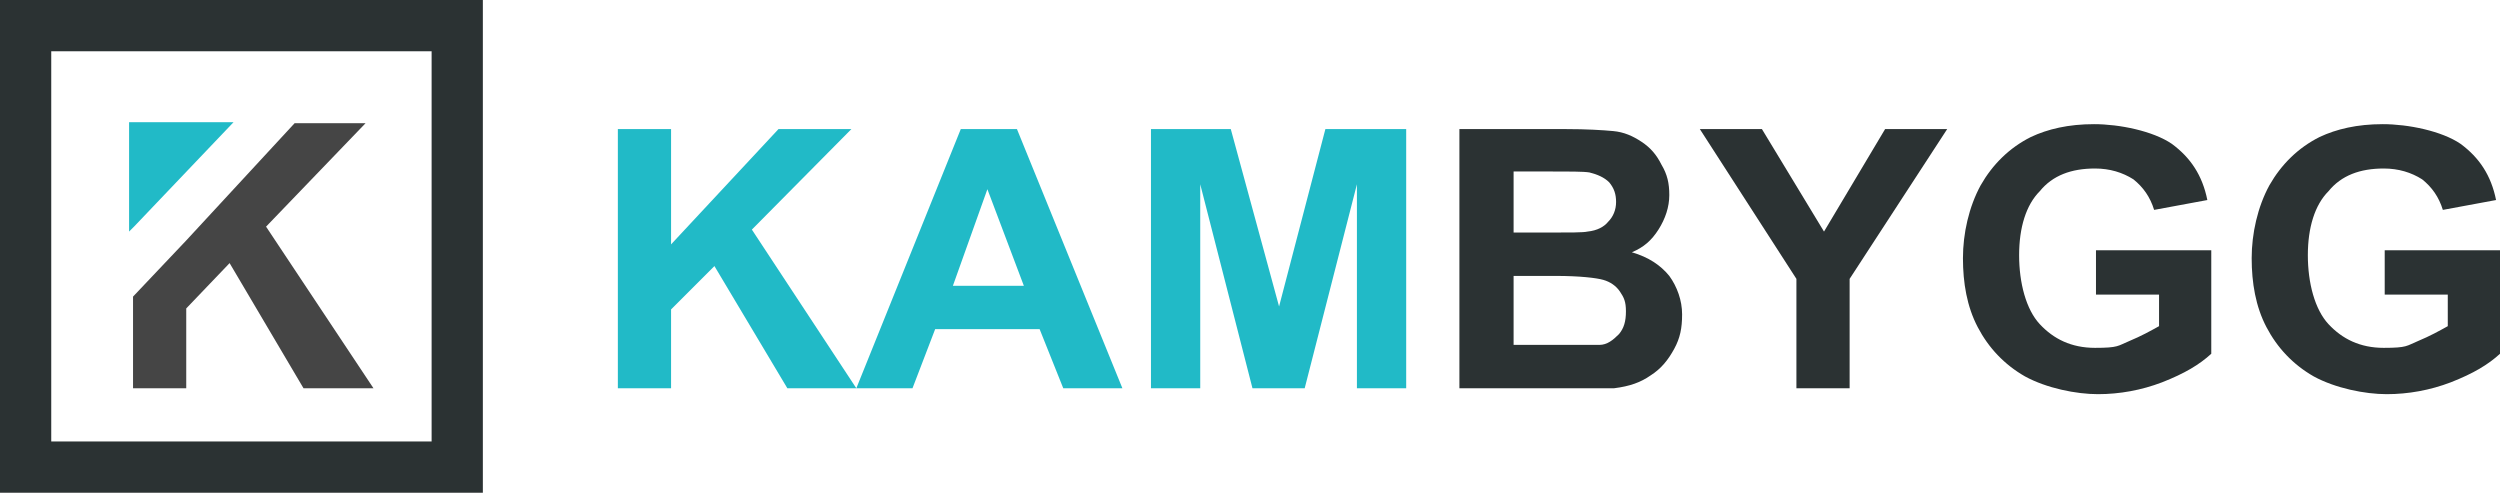
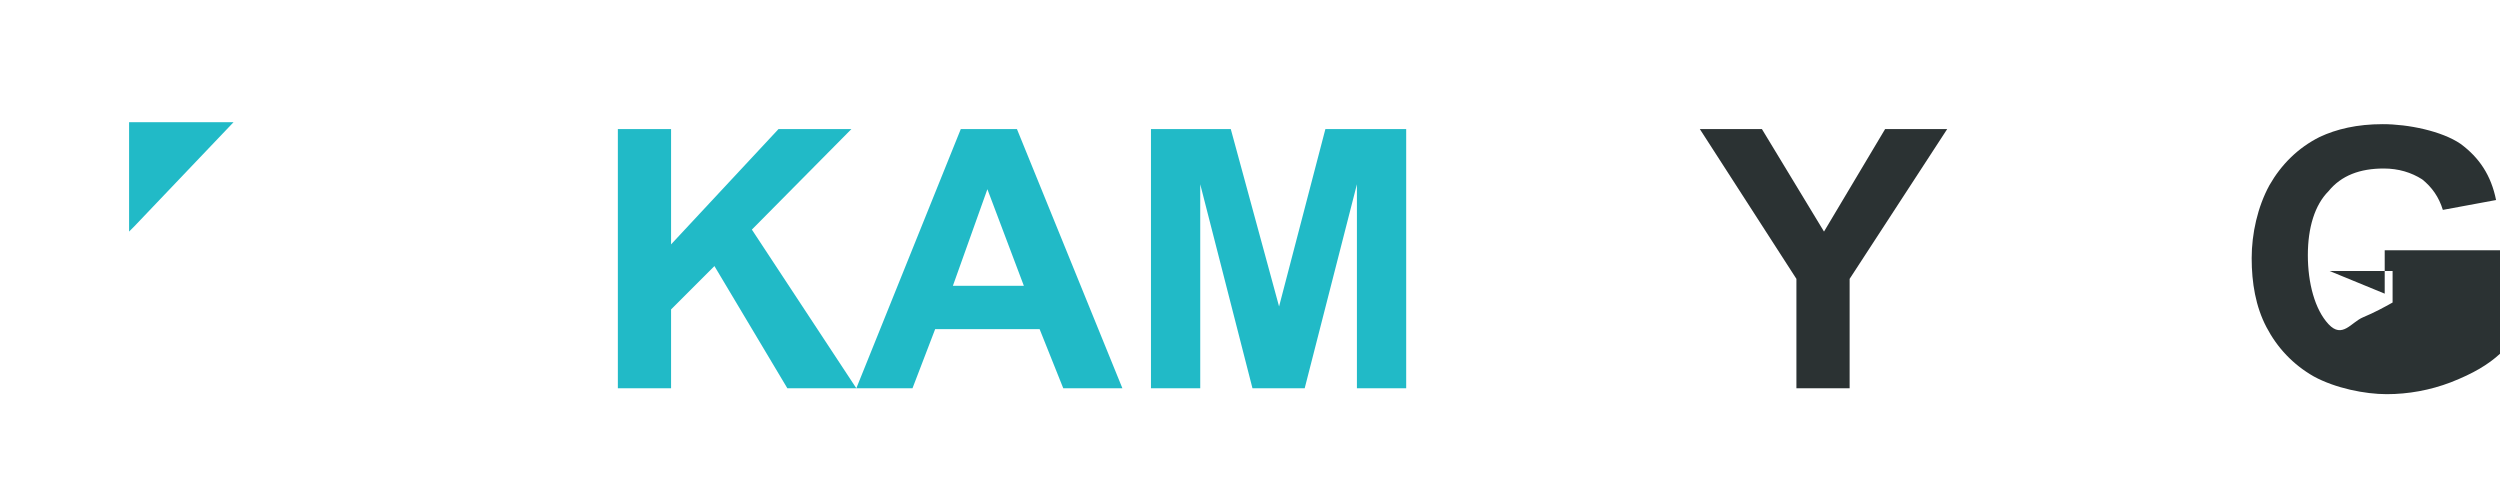
<svg xmlns="http://www.w3.org/2000/svg" width="253.7" height="50" version="1.1" viewBox="0 0 253.7 50">
  <defs>
    <style>
      .cls-1 {
        fill: #454545;
        fill-rule: evenodd;
      }

      .cls-2 {
        fill: #2b3233;
      }

      .cls-3 {
        fill: #21bac7;
      }
    </style>
  </defs>
  <g>
    <g id="Warstwa_1">
      <g>
-         <path class="cls-2" d="M0,0v50h49V0H0ZM43.8,44.8H5.2V5.2h38.6v39.6Z" />
-         <polygon class="cls-1" points="13.5 39.4 13.5 30.1 18.9 24.4 29.9 12.5 37.1 12.5 27 23 37.9 39.4 30.8 39.4 23.3 26.7 18.9 31.3 18.9 39.4 13.5 39.4" />
        <g>
          <polygon class="cls-3" points="62.7 39.4 62.7 13.1 68.1 13.1 68.1 24.8 79 13.1 86.4 13.1 76.3 23.3 86.9 39.4 79.9 39.4 72.5 27 68.1 31.4 68.1 39.4 62.7 39.4" />
          <path class="cls-3" d="M103.9,29l-3.7-9.8-3.5,9.8h7.2ZM113.9,39.4h-6l-2.4-6h-10.6l-2.3,6h-5.7l10.6-26.3h5.7l10.7,26.3Z" />
          <polygon class="cls-3" points="116.8 39.4 116.8 13.1 124.9 13.1 129.8 31.1 134.5 13.1 142.7 13.1 142.7 39.4 137.7 39.4 137.7 18.7 132.4 39.4 127.1 39.4 121.8 18.7 121.8 39.4 116.8 39.4" />
        </g>
        <g>
-           <path class="cls-2" d="M153.6,28v7h5c1.9,0,3.2,0,3.7,0,.8,0,1.4-.5,2-1.1.5-.6.7-1.3.7-2.3s-.2-1.4-.6-2c-.4-.6-1-1-1.7-1.2s-2.4-.4-4.8-.4h-4.3ZM153.6,17.5v6.1h3.6c2.1,0,3.5,0,3.9-.1,1-.1,1.7-.5,2.1-1,.5-.5.8-1.2.8-2s-.2-1.4-.7-2c-.5-.5-1.2-.8-2-1-.6-.1-2-.1-4.6-.1h-3.1ZM148.2,13.1h10.7c2.1,0,3.7.1,4.8.2,1.1.1,2,.5,2.9,1.1s1.5,1.3,2,2.3c.6,1,.8,1.9.8,3.1s-.4,2.4-1.1,3.5c-.7,1.1-1.5,1.8-2.7,2.3,1.7.5,2.9,1.3,3.8,2.4.8,1.1,1.3,2.5,1.3,3.9s-.2,2.4-.8,3.5c-.6,1.1-1.3,2-2.4,2.7-1,.7-2.1,1.1-3.7,1.3-1,0-3.1,0-6.5,0h-9.2V13.1h0Z" />
          <polygon class="cls-2" points="182.3 39.4 182.3 28.3 172.5 13.1 178.8 13.1 185.1 23.5 191.3 13.1 197.6 13.1 187.7 28.3 187.7 39.4 182.3 39.4" />
-           <path class="cls-2" d="M212.7,29.8v-4.4h11.7v10.5c-1.2,1.1-2.7,2-5,2.9-2.1.8-4.3,1.2-6.5,1.2s-5.2-.6-7.4-1.8c-2.1-1.2-3.7-2.9-4.8-5s-1.5-4.5-1.5-7,.6-5.2,1.8-7.4c1.2-2.1,2.9-3.8,5.1-4.9,1.7-.8,3.8-1.3,6.4-1.3s6,.7,7.9,2c1.9,1.4,3.1,3.2,3.6,5.7l-5.4,1c-.4-1.3-1.1-2.3-2.1-3.1-1.1-.7-2.4-1.1-3.9-1.1-2.4,0-4.3.7-5.6,2.3-1.4,1.4-2.1,3.7-2.1,6.5s.7,5.5,2.1,7c1.4,1.5,3.2,2.4,5.6,2.4s2.3-.2,3.5-.7,2.1-1,3-1.5v-3.2h-6.4Z" />
-           <path class="cls-2" d="M242,29.8v-4.4h11.7v10.5c-1.2,1.1-2.7,2-5,2.9-2.1.8-4.3,1.2-6.5,1.2s-5.2-.6-7.4-1.8c-2.1-1.2-3.7-2.9-4.8-5s-1.5-4.5-1.5-7,.6-5.2,1.8-7.4c1.2-2.1,2.9-3.8,5.1-4.9,1.7-.8,3.8-1.3,6.4-1.3s6,.7,7.9,2c1.9,1.4,3.1,3.2,3.6,5.7l-5.4,1c-.4-1.3-1.1-2.3-2.1-3.1-1.1-.7-2.4-1.1-3.9-1.1-2.4,0-4.3.7-5.6,2.3-1.4,1.4-2.1,3.7-2.1,6.5s.7,5.5,2.1,7c1.4,1.5,3.2,2.4,5.6,2.4s2.3-.2,3.5-.7,2.1-1,3-1.5v-3.2h-6.4Z" />
+           <path class="cls-2" d="M242,29.8v-4.4h11.7v10.5c-1.2,1.1-2.7,2-5,2.9-2.1.8-4.3,1.2-6.5,1.2s-5.2-.6-7.4-1.8c-2.1-1.2-3.7-2.9-4.8-5s-1.5-4.5-1.5-7,.6-5.2,1.8-7.4c1.2-2.1,2.9-3.8,5.1-4.9,1.7-.8,3.8-1.3,6.4-1.3s6,.7,7.9,2c1.9,1.4,3.1,3.2,3.6,5.7l-5.4,1c-.4-1.3-1.1-2.3-2.1-3.1-1.1-.7-2.4-1.1-3.9-1.1-2.4,0-4.3.7-5.6,2.3-1.4,1.4-2.1,3.7-2.1,6.5s.7,5.5,2.1,7s2.3-.2,3.5-.7,2.1-1,3-1.5v-3.2h-6.4Z" />
        </g>
        <path class="cls-3" d="M13.1,12.3v11.2l.5-.5,10.1-10.6h-10.6Z" />
      </g>
    </g>
  </g>
</svg>